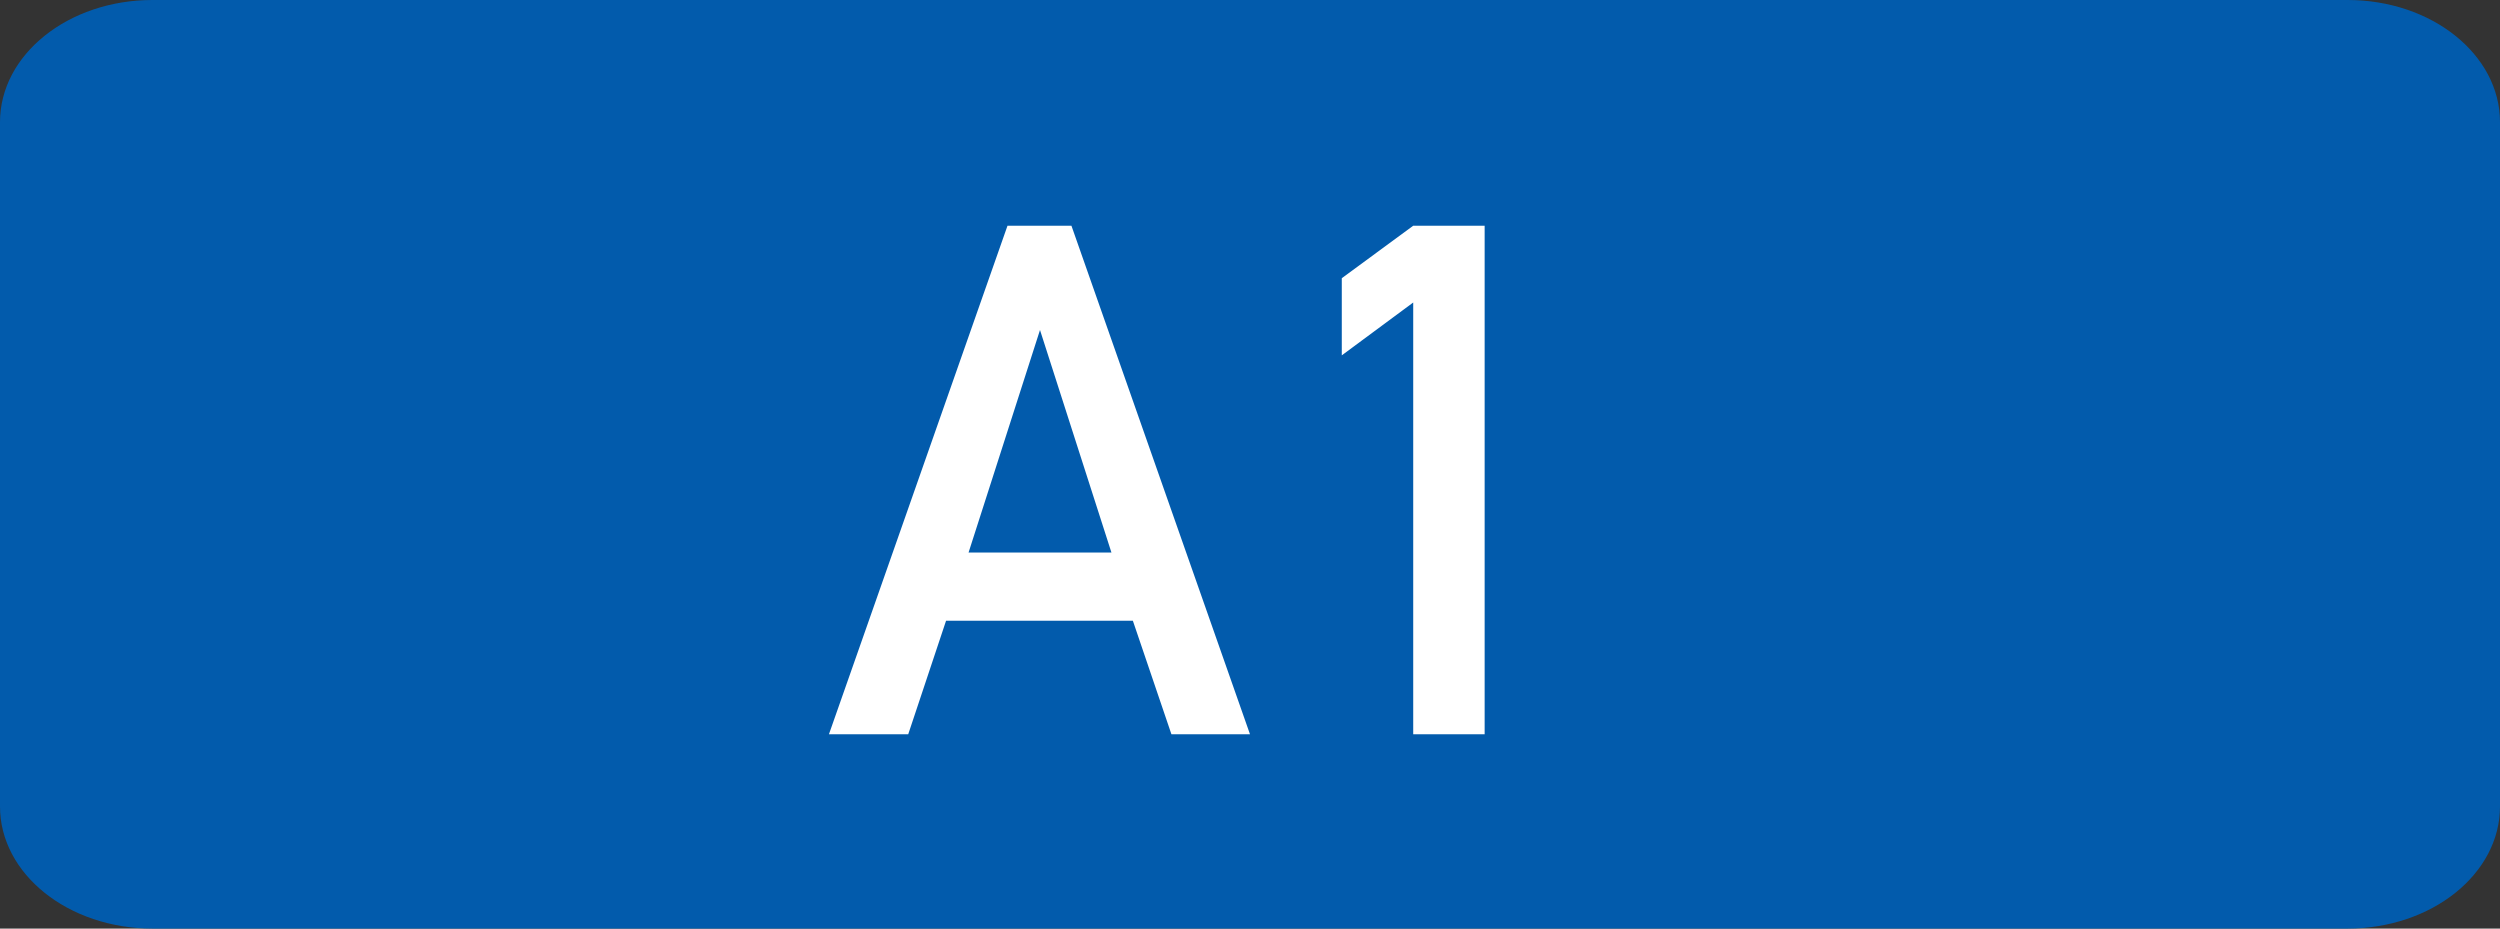
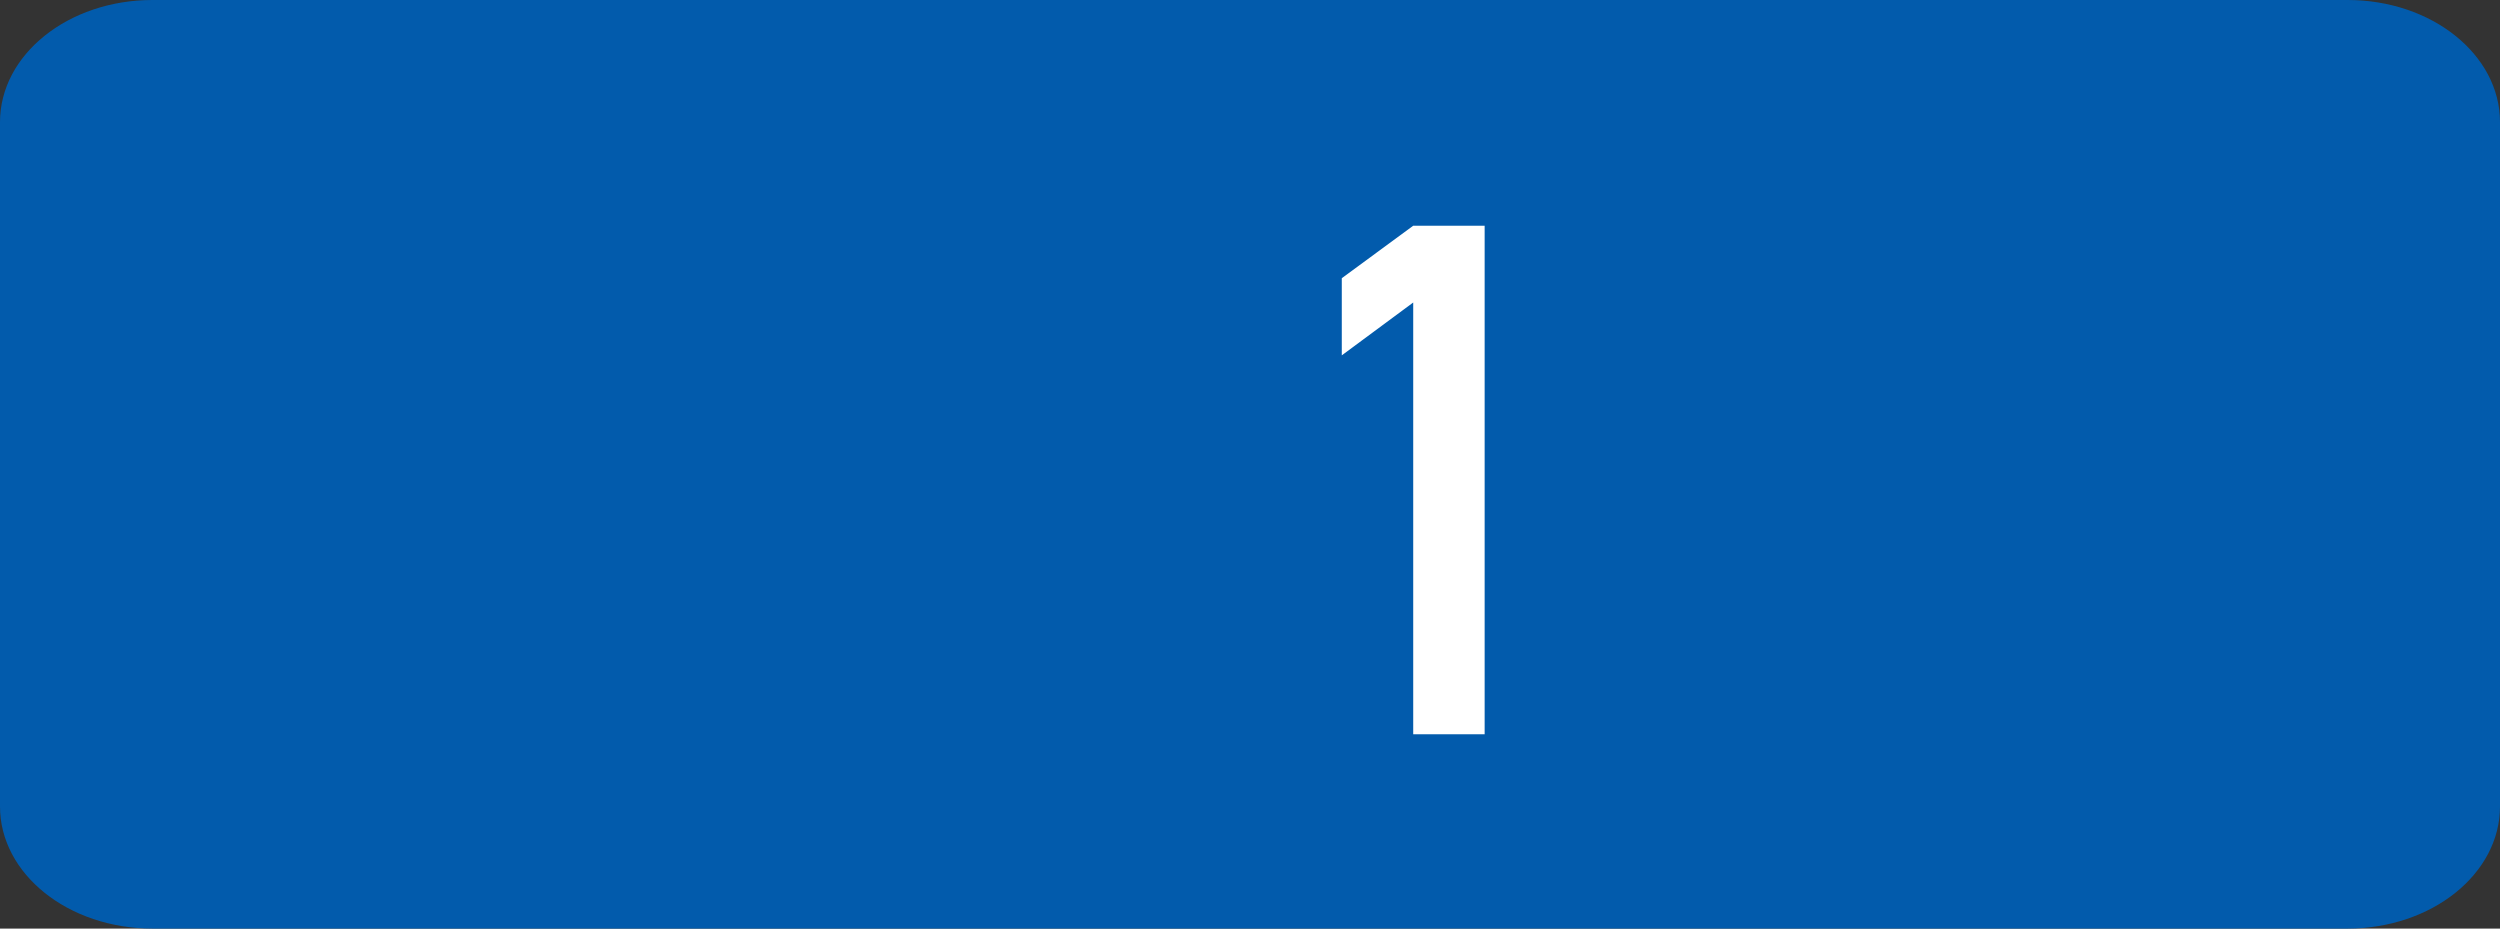
<svg xmlns="http://www.w3.org/2000/svg" viewBox="0 0 70 26">
  <rect x="0" y="0" width="70" height="26" fill="#333333" stroke="none" />
  <title>ir-a1</title>
  <g id="レイヤー_2" data-name="レイヤー 2">
    <g id="レイヤー_1-2" data-name="レイヤー 1">
-       <path d="M65.73,0H4.27C1.91,0,0,1.53,0,3.42V22.58C0,24.47,1.91,26,4.27,26H65.73C68.09,26,70,24.47,70,22.58V3.42C70,1.53,68.09,0,65.73,0Z" style="fill:#025bac" />
-       <path d="M31.72,17.38H26.49l-1.06,3.18H23.21l5-14.24H30l5,14.24h-2.2Zm-.6-1.91-2-6.23h0l-2,6.23Z" style="fill:#fff" />
+       <path d="M65.73,0H4.27C1.91,0,0,1.53,0,3.42V22.58C0,24.47,1.91,26,4.27,26H65.73C68.09,26,70,24.47,70,22.58V3.42C70,1.53,68.09,0,65.73,0" style="fill:#025bac" />
      <path d="M39.57,8.47l-2,1.48V7.79l2-1.47h2V20.56h-2Z" style="fill:#fff" />
    </g>
  </g>
</svg>